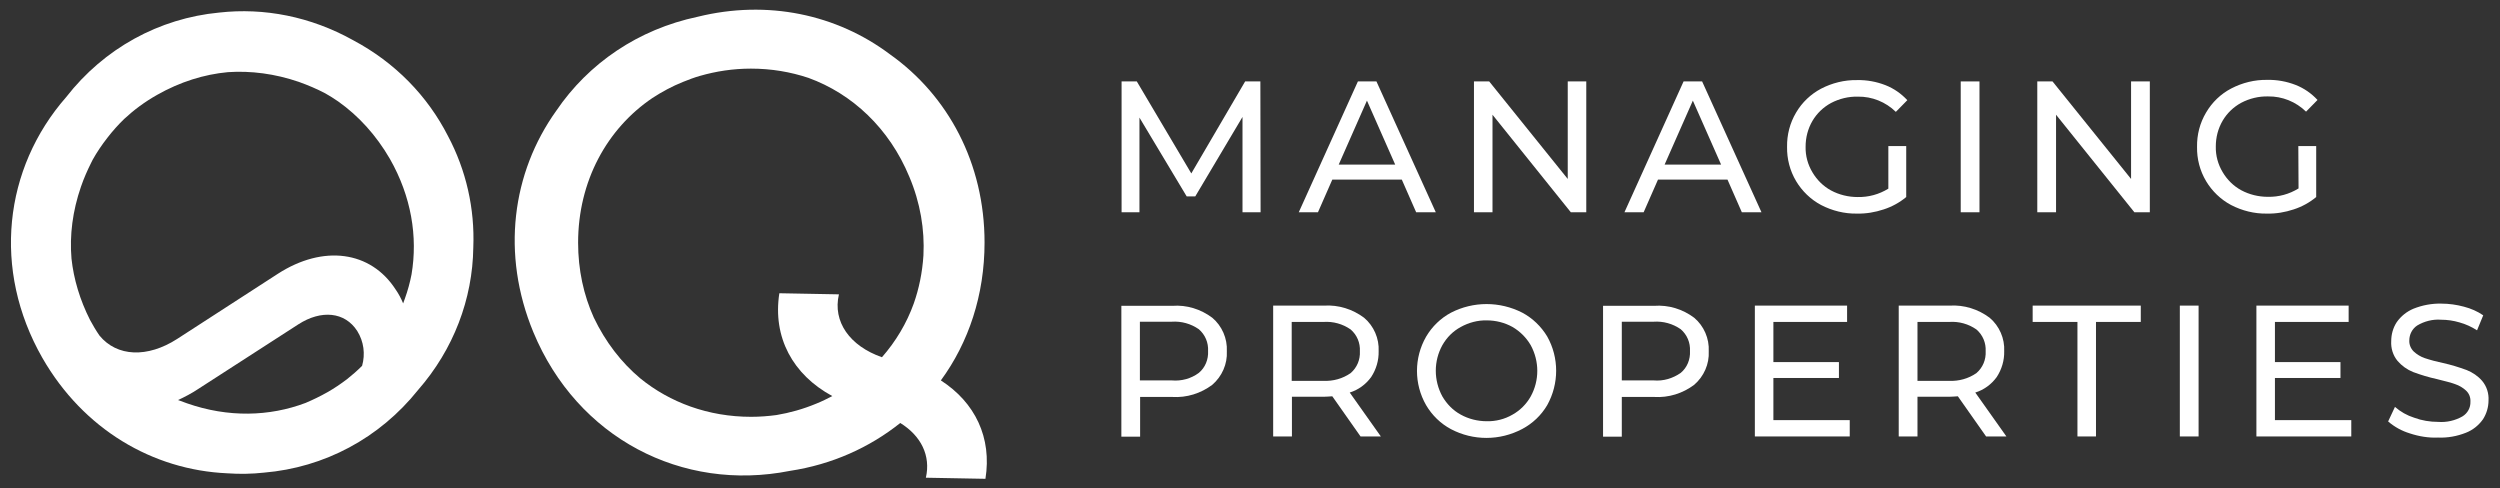
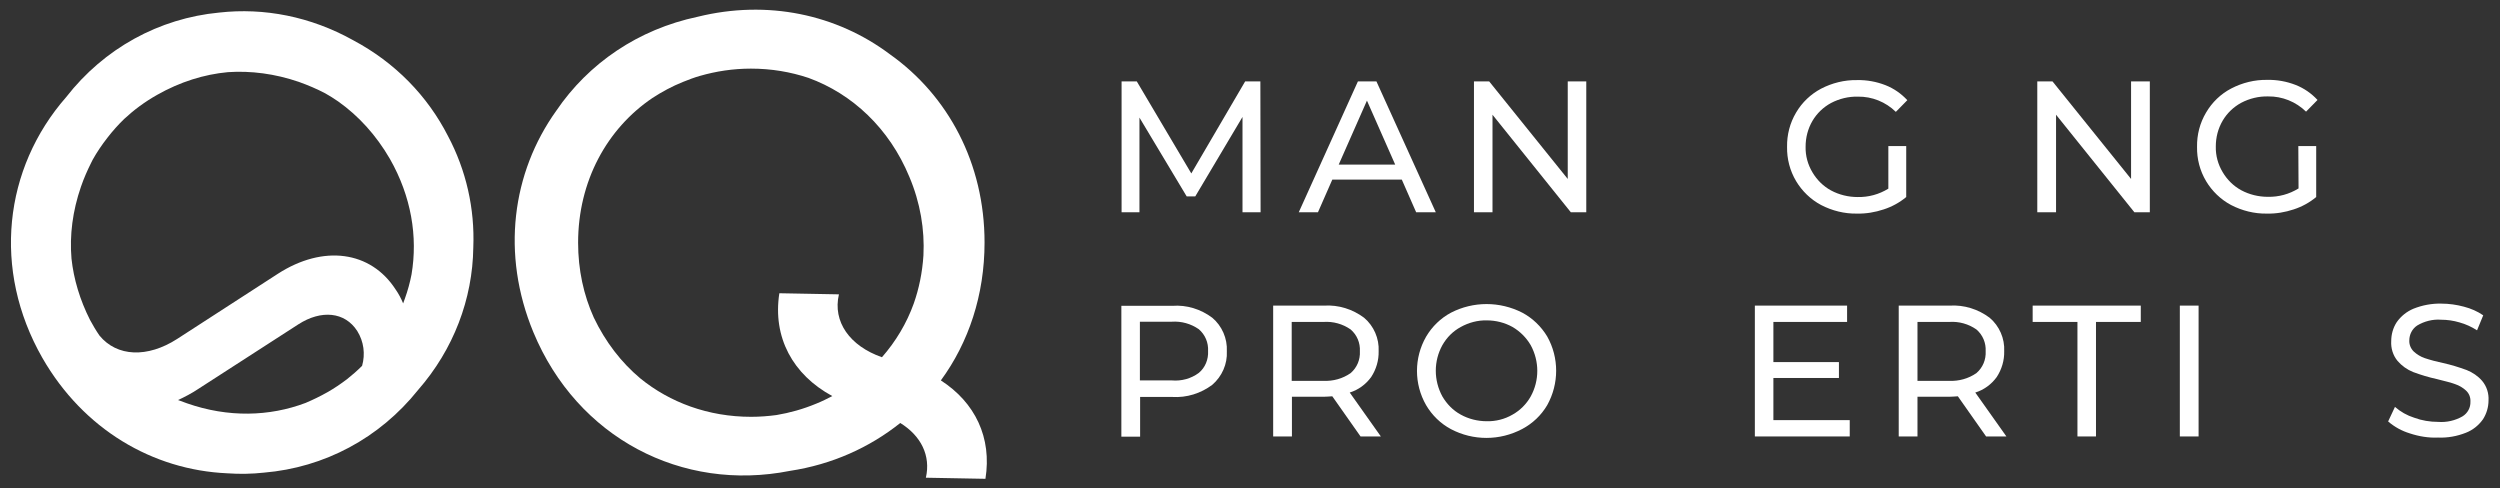
<svg xmlns="http://www.w3.org/2000/svg" id="Layer_1" x="0px" y="0px" viewBox="0 0 1133 221.2" style="enable-background:new 0 0 1133 221.2;" xml:space="preserve">
  <rect x="0" y="0" width="1133" height="221.2" fill="#333333" stroke="none" />
  <style type="text/css">	.st0{fill:#FFFFFF;}</style>
  <path class="st0" d="M426.4,172.4c12.6-17.2,19.8-38.7,19.8-62.5c0-35.9-16.5-66.6-42.9-85.3c-24.1-18.1-55.5-24.8-87.1-17 c-27,5.7-49.5,21.1-64.1,42.6c-20.1,28.1-25,65-10.4,100.3c19.9,48,67.4,72.6,116.3,62.9c19.1-2.9,36.1-10.6,50-21.7 c9.4,5.8,13.9,14.8,11.6,24.8l27,0.5C449.6,198.3,441.9,182.4,426.4,172.4z M418.5,115.8c-0.5,7.7-2,15-4.4,21.8 c-3.2,8.9-8.1,17.1-14.4,24.3c-14.6-5.1-22.4-16.1-19.5-28.5l-27-0.5c-3.1,20,6.1,36.9,24,46.6c-2.3,1.2-4.7,2.4-7.2,3.4l0,0 c-6,2.5-12.1,4.2-18.1,5.2c-3.7,0.5-7.6,0.8-11.5,0.8l0,0c-19.4,0-36.8-6.5-50.2-17.4c-8.6-7.2-15.8-16.5-21.1-27.6 c-4.6-10.2-7.1-21.6-7.1-33.9c0-27.9,13.1-51.7,33.7-65.6c4.3-2.8,8.9-5.3,13.9-7.3c2.5-1,5.1-2,7.6-2.7c7.3-2.1,15-3.3,23.1-3.3 c9.3,0,18,1.5,26.1,4.2c19.8,7.2,36.6,22.8,45.7,44.8C417.1,91.9,419.1,104.1,418.5,115.8z" />
  <path class="st0" d="M203,61.6c-9.2-18-23.8-33.2-43-43.4C140.8,7.5,119.7,3.4,99.3,5.7C72.1,8.3,47.2,21.9,30,44 C1.7,76.3-3.6,122.3,19.2,162.2c18.6,32.4,50,50.8,83.8,52.3c5.6,0.4,11.1,0.3,16.6-0.3c27.4-2.3,52.4-15.6,69.9-37.5 c16-18.3,24.7-41.1,25-64.6C215.2,94.6,211.3,77.2,203,61.6z M164.1,165.8c-2.2,2.2-4.5,4.2-6.9,6.1c-2.8,2.1-5.7,4.1-8.9,5.9 c-3.2,1.8-6.5,3.4-9.8,4.8c-16.4,6.2-35.1,6.7-53.7,0.2c-1.4-0.5-2.7-1-4.1-1.5c3-1.4,6.1-3,9.1-5l0,0l45.4-29.3 c10.4-6.7,21.1-5.7,26.7,3C164.9,154.8,165.6,160.5,164.1,165.8z M186.5,124.4c-0.7,3.6-1.7,7.3-3,10.9c-0.3,0.7-0.5,1.4-0.8,2.2 c-0.9-2.2-2-4.3-3.4-6.3c-11.3-17.5-32.8-20.4-53.4-7.1l-45.6,29.5c-13.5,8.7-27.3,8.1-35.2-1.5c-1.6-2.3-3-4.7-4.3-7.1 c-4.6-9.1-7.4-18.5-8.4-27.8c-0.9-10.6,0.5-21.6,4.3-32.6c1.3-3.8,2.9-7.4,4.6-10.8c0.2-0.4,0.4-0.8,0.6-1.2c0-0.1,0.1-0.1,0.1-0.2 c1.9-3.4,4.2-6.8,6.7-10c2.4-3.1,4.9-5.9,7.6-8.5c4.4-4.1,9.4-7.8,14.9-10.9c10.4-5.9,21.3-9.3,32.1-10.3 c10.4-0.7,21.3,0.7,32.1,4.4c4.2,1.5,8.2,3.2,12,5.2c2,1.1,4,2.4,5.9,3.7c9.2,6.5,17.2,15.3,23.4,26 C186.4,89,189.4,107.3,186.5,124.4z" />
  <g>
    <path id="Path_208" class="st0" d="M563.1,96.2V53l-21.4,36h-3.9l-21.4-35.7v42.9h-8.1V36.9h6.9l24.7,41.7l24.4-41.7h6.9l0.1,59.3  C571.3,96.2,563.1,96.2,563.1,96.2z" />
    <path id="Path_209" class="st0" d="M635.3,81.4h-31.5l-6.5,14.8h-8.7l26.8-59.3h8.4l26.9,59.3h-8.9L635.3,81.4z M632.3,74.6  l-12.8-29l-12.8,29H632.3z" />
    <path id="Path_210" class="st0" d="M718.9,36.9v59.3h-7L676.4,52v44.2H668V36.9h6.9l35.6,44.2V36.9H718.9z" />
-     <path id="Path_211" class="st0" d="M782.9,81.4h-31.5l-6.5,14.8h-8.7L763,36.9h8.4l26.9,59.3h-8.9L782.9,81.4z M780,74.6l-12.8-29  l-12.8,29H780z" />
    <path id="Path_212" class="st0" d="M855.8,66.2h8.1v23.1c-3,2.5-6.5,4.4-10.2,5.6c-3.9,1.3-8,2-12.2,1.9  c-5.6,0.1-11.2-1.3-16.2-3.9c-4.7-2.5-8.6-6.3-11.3-10.8c-2.8-4.7-4.2-10.1-4.1-15.5c-0.1-5.5,1.3-10.9,4.1-15.6  c2.7-4.6,6.6-8.3,11.3-10.8c5-2.6,10.6-4,16.3-3.9c4.4-0.1,8.8,0.7,12.9,2.3c3.8,1.5,7.1,3.8,9.9,6.8l-5.2,5.3  c-4.6-4.5-10.8-7-17.2-6.9c-4.2-0.1-8.4,0.9-12.2,2.9c-3.5,1.9-6.4,4.7-8.4,8.1c-2.1,3.6-3.1,7.6-3.1,11.7c-0.1,4.1,1,8.1,3.1,11.6  c2,3.4,4.9,6.3,8.4,8.2c3.7,2,7.9,3,12.1,3c4.9,0.1,9.7-1.2,13.9-3.8L855.8,66.2z" />
-     <rect id="Rectangle_1133" x="888.6" y="36.9" class="st0" width="8.5" height="59.3" />
    <path id="Path_213" class="st0" d="M974.3,36.9v59.3h-7L931.8,52v44.2h-8.5V36.9h6.9l35.6,44.2V36.9H974.3z" />
    <path id="Path_214" class="st0" d="M1041.6,66.2h8.1v23.1c-3,2.5-6.5,4.4-10.2,5.6c-3.9,1.3-8,2-12.2,1.9  c-5.6,0.1-11.2-1.3-16.2-3.9c-4.7-2.5-8.6-6.3-11.3-10.8c-2.8-4.7-4.2-10.1-4.1-15.5c-0.1-5.5,1.3-10.9,4.1-15.6  c2.7-4.6,6.6-8.4,11.4-10.9c5-2.6,10.6-4,16.3-3.9c4.4-0.1,8.8,0.7,12.9,2.3c3.8,1.5,7.1,3.8,9.9,6.8l-5.2,5.3  c-4.6-4.5-10.8-7-17.2-6.9c-4.2-0.1-8.4,0.9-12.2,2.9c-3.5,1.9-6.4,4.7-8.4,8.1c-2.1,3.6-3.1,7.6-3.1,11.7c-0.1,4.1,1,8.1,3.1,11.6  c2,3.4,4.9,6.3,8.4,8.2c3.7,2,7.9,3,12.1,3c4.9,0.1,9.7-1.2,13.9-3.8L1041.6,66.2z" />
    <path id="Path_215" class="st0" d="M549.4,144c4.4,3.7,6.9,9.4,6.6,15.2c0.3,5.8-2.2,11.4-6.6,15.2c-5.2,3.9-11.6,5.9-18.1,5.5  h-14.6v18h-8.5v-59.3h23.1C537.8,138.1,544.2,140.1,549.4,144 M543.3,169c2.9-2.4,4.4-6.1,4.2-9.9c0.2-3.8-1.3-7.4-4.2-9.9  c-3.6-2.5-7.9-3.7-12.3-3.4h-14.4v26.6H531C535.4,172.8,539.8,171.6,543.3,169" />
    <path id="Path_216" class="st0" d="M616.6,197.8l-12.8-18.2c-1.6,0.1-2.8,0.2-3.7,0.2h-14.6v18H577v-59.3h23.1  c6.5-0.4,12.9,1.6,18.1,5.5c4.4,3.7,6.9,9.4,6.6,15.2c0.1,4.1-1.1,8.2-3.4,11.7c-2.4,3.3-5.8,5.8-9.7,7l14.1,19.9L616.6,197.8z   M612.1,169.1c2.9-2.5,4.4-6.1,4.2-9.9c0.2-3.8-1.3-7.4-4.2-9.9c-3.6-2.5-7.9-3.7-12.3-3.4h-14.4v26.7h14.4  C604.2,172.8,608.5,171.6,612.1,169.1" />
    <path id="Path_217" class="st0" d="M657.6,194.5c-4.7-2.5-8.6-6.3-11.3-10.9c-5.5-9.6-5.5-21.4,0-31c2.7-4.6,6.6-8.4,11.3-10.9  c10.1-5.2,22.1-5.2,32.3,0c4.7,2.5,8.6,6.3,11.3,10.8c5.4,9.6,5.4,21.4,0,31.1c-2.7,4.6-6.6,8.3-11.3,10.8  C679.7,199.8,667.7,199.8,657.6,194.5 M685.5,187.9c3.4-1.9,6.3-4.8,8.2-8.2c4-7.2,4-16,0-23.3c-2-3.4-4.8-6.2-8.2-8.2  c-3.6-2-7.6-3-11.7-3c-4.1-0.1-8.2,1-11.8,3c-3.5,1.9-6.3,4.7-8.3,8.2c-4,7.2-4,16,0,23.3c2,3.4,4.8,6.3,8.3,8.2  c3.6,2,7.7,3,11.8,3C677.8,191,681.9,190,685.5,187.9" />
-     <path id="Path_218" class="st0" d="M767.8,144c4.4,3.7,6.9,9.4,6.6,15.2c0.3,5.8-2.2,11.4-6.6,15.2c-5.2,3.9-11.6,5.9-18.1,5.5H735  v18h-8.5v-59.3h23.1C756.2,138.1,762.6,140.1,767.8,144 M761.7,169c2.9-2.4,4.4-6.1,4.2-9.9c0.2-3.8-1.3-7.4-4.2-9.9  c-3.6-2.5-7.9-3.7-12.3-3.4H735v26.6h14.4C753.8,172.8,758.1,171.5,761.7,169" />
    <path id="Path_219" class="st0" d="M838.3,190.4v7.4h-43v-59.3h41.8v7.4h-33.4v18.2h29.7v7.2h-29.7v19.1L838.3,190.4z" />
    <path id="Path_220" class="st0" d="M900.1,197.8l-12.8-18.2c-1.6,0.1-2.8,0.2-3.7,0.2H869v18h-8.5v-59.3h23.1  c6.5-0.4,12.9,1.6,18.1,5.5c4.4,3.7,6.9,9.4,6.6,15.2c0.1,4.1-1.1,8.2-3.4,11.7c-2.4,3.3-5.8,5.8-9.7,7l14.1,19.9L900.1,197.8z   M895.7,169.1c2.9-2.5,4.4-6.1,4.2-9.9c0.2-3.8-1.3-7.4-4.2-9.9c-3.6-2.5-7.9-3.7-12.3-3.4H869v26.7h14.4  C887.7,172.8,892.1,171.6,895.7,169.1" />
    <path id="Path_221" class="st0" d="M941.5,145.9h-20.3v-7.4h49v7.4h-20.3v51.9h-8.4V145.9z" />
    <rect id="Rectangle_1134" x="987.9" y="138.5" class="st0" width="8.5" height="59.3" />
-     <path id="Path_222" class="st0" d="M1065.6,190.4v7.4h-43v-59.3h41.8v7.4H1031v18.2h29.7v7.2H1031v19.1L1065.6,190.4z" />
    <path id="Path_223" class="st0" d="M1092.1,196.4c-3.6-1.1-6.9-2.9-9.8-5.4l3.1-6.6c2.5,2.2,5.5,3.9,8.7,4.9  c3.5,1.3,7.2,1.9,10.9,1.9c3.8,0.3,7.7-0.6,11-2.5c2.3-1.4,3.7-3.9,3.6-6.7c0.1-1.9-0.6-3.7-2-5s-3.1-2.3-4.9-2.9  c-1.9-0.7-4.7-1.4-8.3-2.3c-3.7-0.8-7.3-1.9-10.8-3.2c-2.7-1.1-5.1-2.8-7-5c-2.1-2.5-3.1-5.8-2.9-9c0-3,0.8-6,2.5-8.6  c1.9-2.7,4.5-4.8,7.6-6.1c4-1.6,8.3-2.4,12.6-2.3c3.5,0,7,0.5,10.3,1.4c3.1,0.8,6.1,2.1,8.7,3.9l-2.8,6.8c-2.5-1.6-5.1-2.8-8-3.6  c-2.7-0.8-5.5-1.2-8.3-1.2c-3.8-0.3-7.6,0.7-10.8,2.6c-2.3,1.5-3.6,4.1-3.6,6.8c-0.1,1.9,0.7,3.7,2,5c1.4,1.3,3.2,2.4,5,3  c2.7,0.9,5.4,1.6,8.2,2.2c3.7,0.8,7.2,1.9,10.8,3.2c2.7,1.1,5.1,2.7,7,4.9c2.1,2.5,3.1,5.7,2.9,8.9c0,3-0.9,6-2.5,8.5  c-1.9,2.7-4.6,4.9-7.7,6.1c-4,1.6-8.4,2.4-12.7,2.2C1100.7,198.5,1096.3,197.8,1092.1,196.4" />
  </g>
</svg>